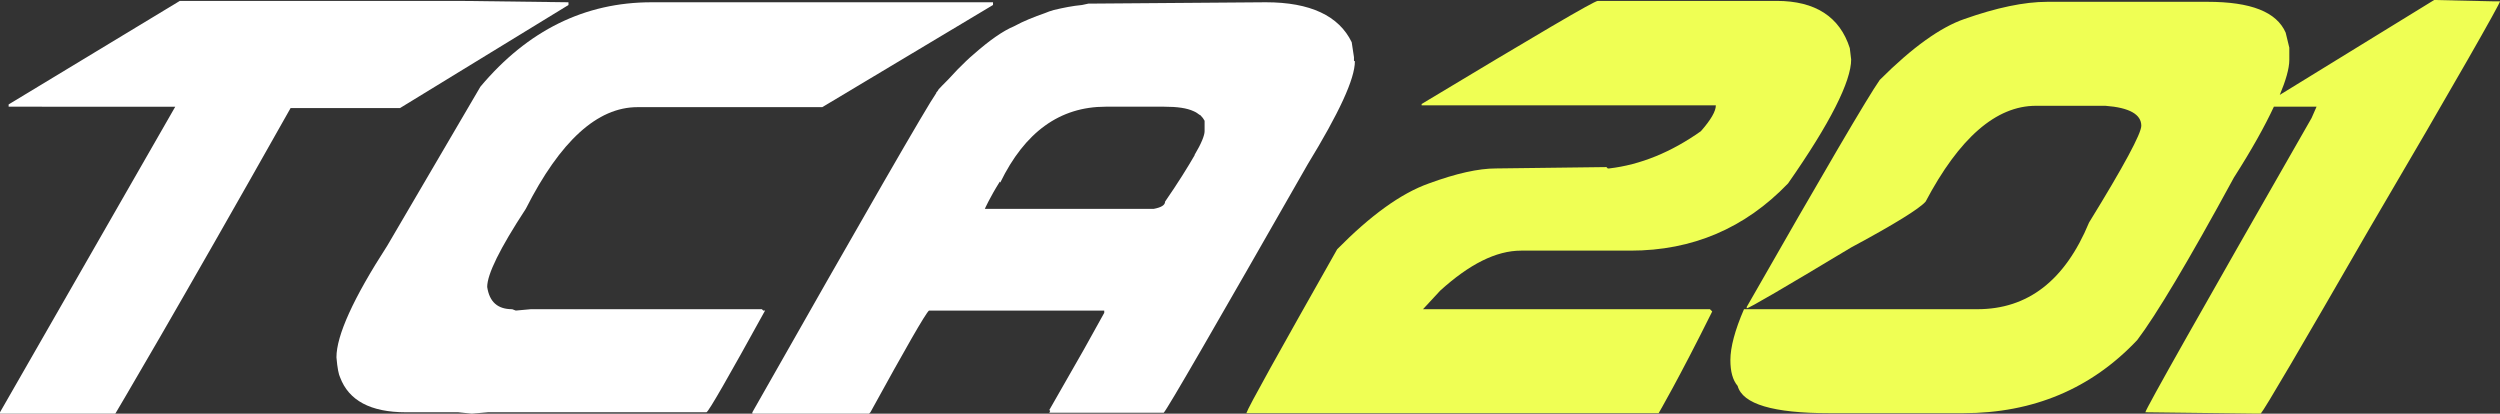
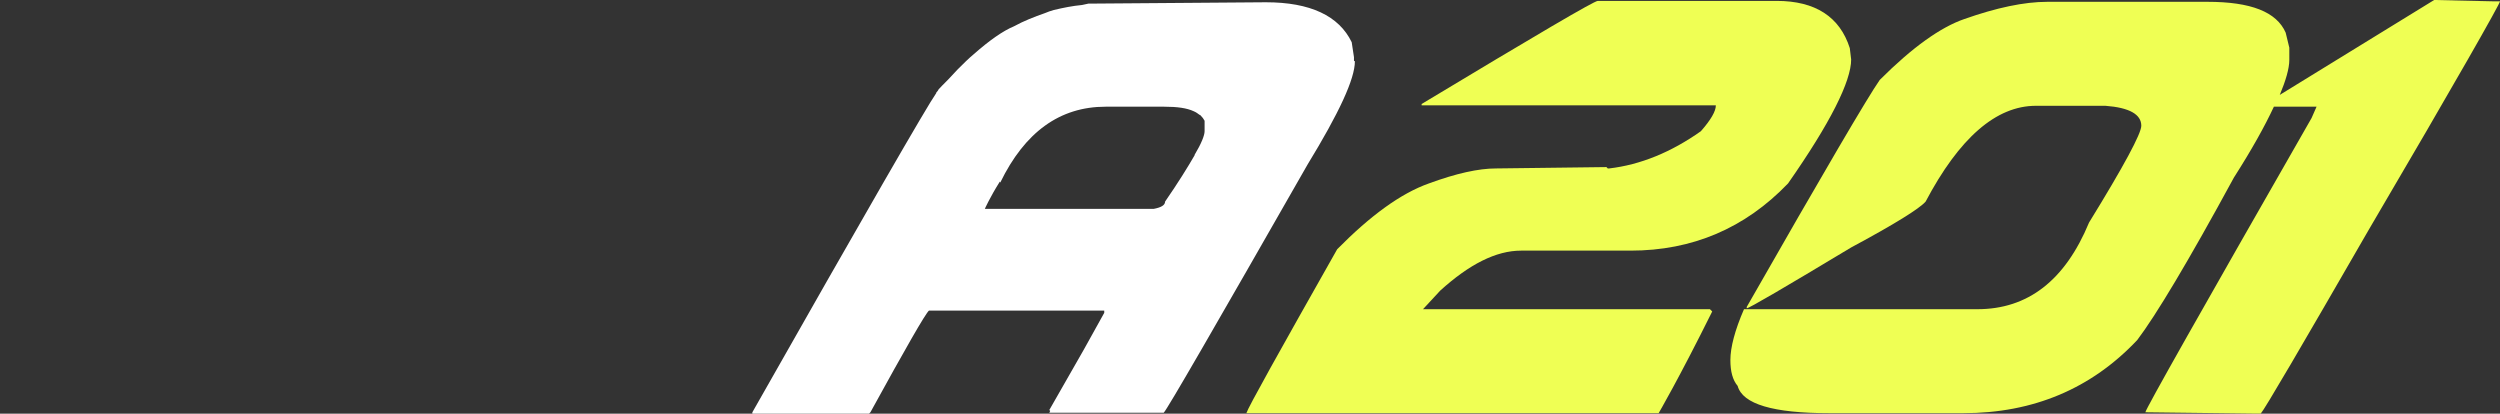
<svg xmlns="http://www.w3.org/2000/svg" id="Ebene_2" data-name="Ebene 2" viewBox="0 0 55.06 9.11">
  <rect x="0" y="0" width="55.06" height="9.11" fill="#333333" stroke="none" />
  <defs>
    <style>      .cls-1 {        fill: #fff;      }      .cls-2 {        fill: #efff54;      }    </style>
  </defs>
  <g id="Ebene_1-2" data-name="Ebene 1">
    <g>
-       <path class="cls-1" d="M12.52,.11V.05l-2.38-.03H3.96L.19,2.3v.05H3.86L0,9.08v.03H2.54s1.33-2.24,3.86-6.73h2.41L12.52,.11Z" />
-       <path class="cls-1" d="M16.81,6.84l-.03-.03h-5.09l-.33,.03-.08-.03c-.32,0-.5-.16-.55-.49,0-.28,.28-.85,.85-1.72,.76-1.5,1.58-2.24,2.46-2.24h4.07L21.87,.11V.05h-7.52c-1.47,0-2.73,.62-3.77,1.86l-2.05,3.5c-.75,1.16-1.12,1.98-1.12,2.46,.02,.24,.05,.38,.08,.44,.19,.51,.67,.77,1.45,.77h1.15l.3,.03,.36-.03h4.81c.05-.02,.48-.77,1.29-2.24h-.03Z" />
      <path class="cls-1" d="M29.82,1.34v-.08l-.05-.33c-.28-.58-.91-.88-1.89-.88l-3.91,.03s-.09,.02-.14,.03c-.21,.02-.41,.06-.62,.11-.07,.02-.13,.04-.2,.07-.23,.08-.46,.17-.68,.29-.24,.1-.54,.31-.88,.61,0,0,0,0,0,0-.12,.1-.23,.21-.36,.34-.05,.05-.09,.1-.14,.15-.09,.1-.18,.18-.28,.29,0,.01-.03,.05-.05,.07,0,0,0,0,0,.01-.21,.3-1.56,2.64-4.05,7.03v.03h2.57l.03-.03c.78-1.42,1.21-2.17,1.29-2.24h3.86v.05l-.45,.81-.76,1.33,.02,.02-.02,.04h2.52c.08-.08,1.13-1.9,3.17-5.47,.69-1.13,1.04-1.88,1.04-2.27Zm-7.79,2.68c.54-1.11,1.31-1.67,2.32-1.67h1.29c.29,0,.5,.03,.65,.1,.05,.02,.09,.05,.13,.08,0,0,.01,0,.02,.01,.04,.04,.07,.08,.09,.12,0,.01,0,.02,0,.03v.2c0,.09-.07,.27-.22,.52,0,0,0,0,0,.01-.15,.26-.36,.6-.65,1.02,0,.08-.09,.13-.25,.16h-3.72s.11-.25,.33-.6Z" />
      <path class="cls-2" d="M31.34,6.81l.38-.41c.64-.58,1.23-.88,1.78-.88h2.41c1.36,0,2.52-.49,3.47-1.48,.93-1.33,1.39-2.25,1.39-2.73l-.03-.25c-.22-.69-.76-1.04-1.61-1.04h-3.94c-.08,0-1.37,.76-3.88,2.27v.03h6.48c0,.13-.11,.32-.33,.57-.65,.46-1.33,.74-2.02,.82h-.03l-.03-.03-2.43,.03c-.39,0-.88,.11-1.48,.33-.62,.22-1.29,.71-2.02,1.45-1.29,2.28-1.96,3.48-2,3.61h9.08s.44-.75,1.18-2.24l-.05-.05h-6.32Z" />
      <path class="cls-2" d="M54.95,.03l-1.34-.03-3.4,2.09c.13-.31,.21-.58,.21-.77v-.27l-.08-.33c-.2-.46-.77-.68-1.72-.68h-3.53c-.51,0-1.12,.13-1.83,.38-.52,.18-1.14,.62-1.86,1.34-.26,.37-1.24,2.04-2.93,5v.03c.05,0,.82-.45,2.3-1.34,.97-.52,1.51-.86,1.64-1.01,.74-1.4,1.55-2.11,2.43-2.11h1.53c.53,.04,.79,.19,.79,.44,0,.17-.38,.88-1.15,2.13-.53,1.28-1.35,1.91-2.46,1.91h-5.14c-.2,.46-.3,.84-.3,1.12,0,.25,.05,.44,.16,.57,.11,.4,.78,.6,2.02,.6h2.95c1.54,0,2.82-.54,3.83-1.61,.41-.54,1.13-1.74,2.13-3.58,.39-.61,.68-1.13,.88-1.56h.94l-.11,.25c-2.44,4.26-3.66,6.42-3.66,6.48l2.46,.03h.08c.09-.1,.88-1.45,2.38-4.05C54.11,1.76,55.06,.08,55.06,.03h-.11Z" />
    </g>
  </g>
</svg>